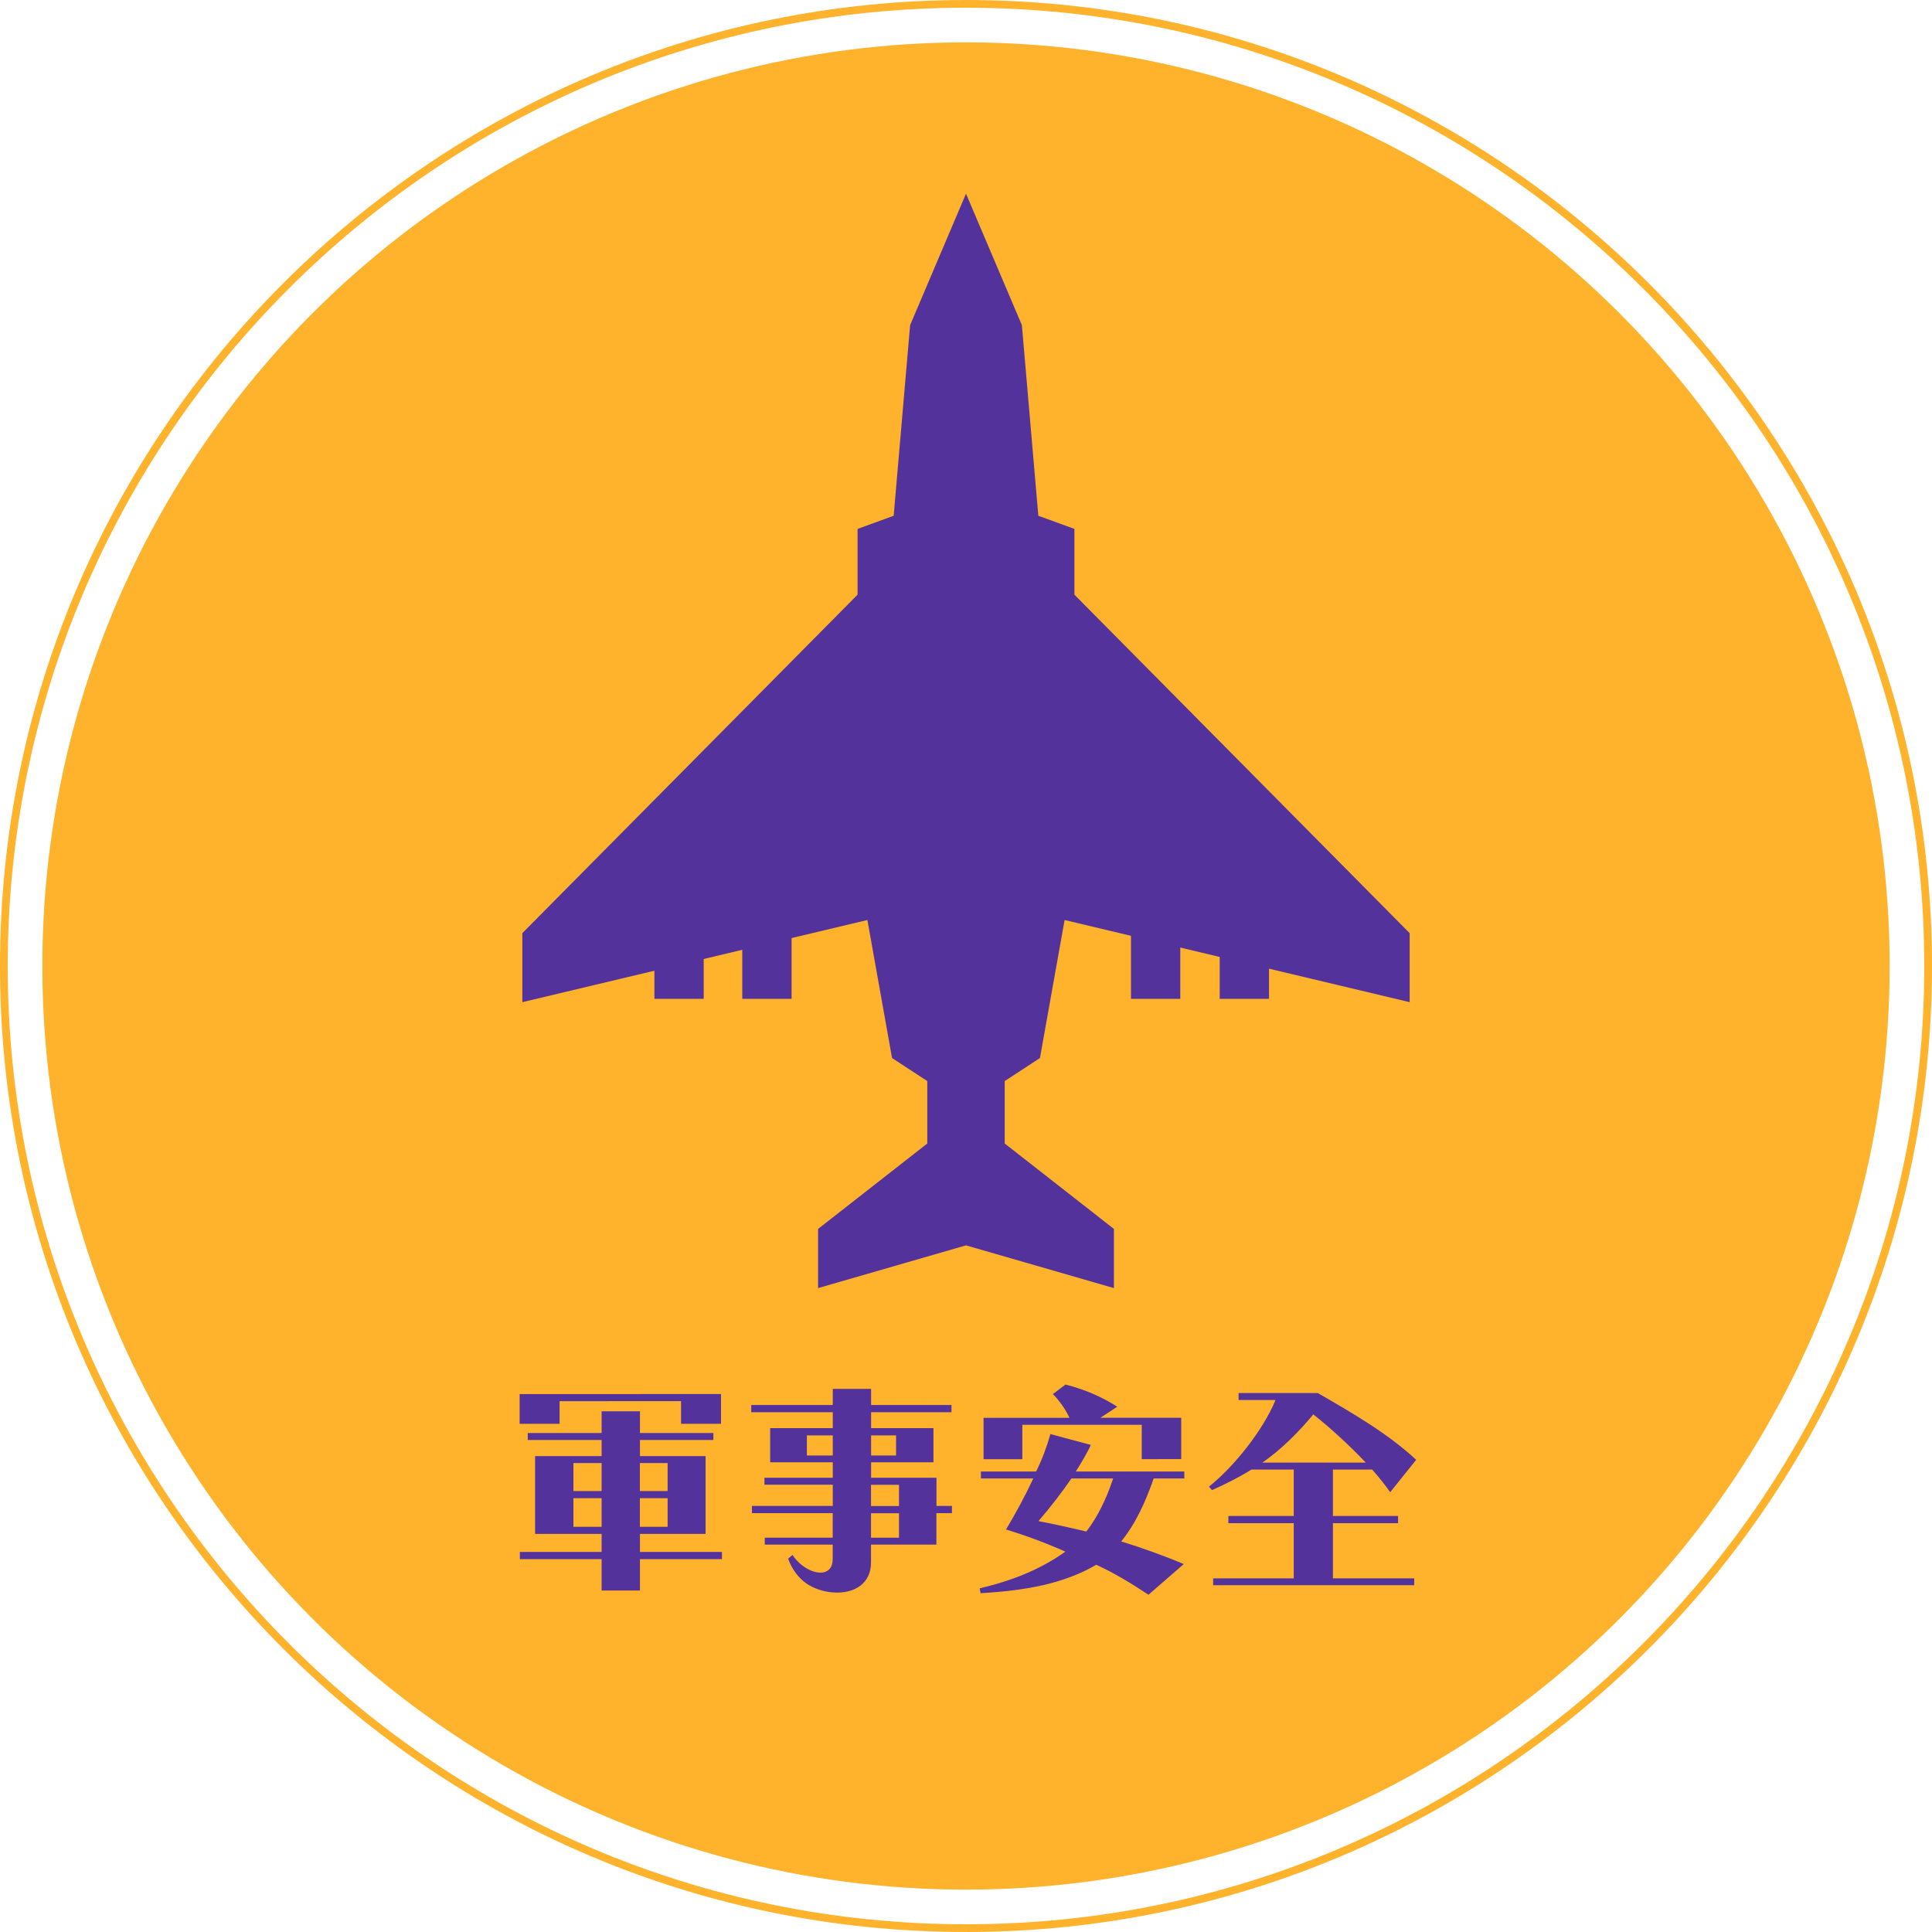
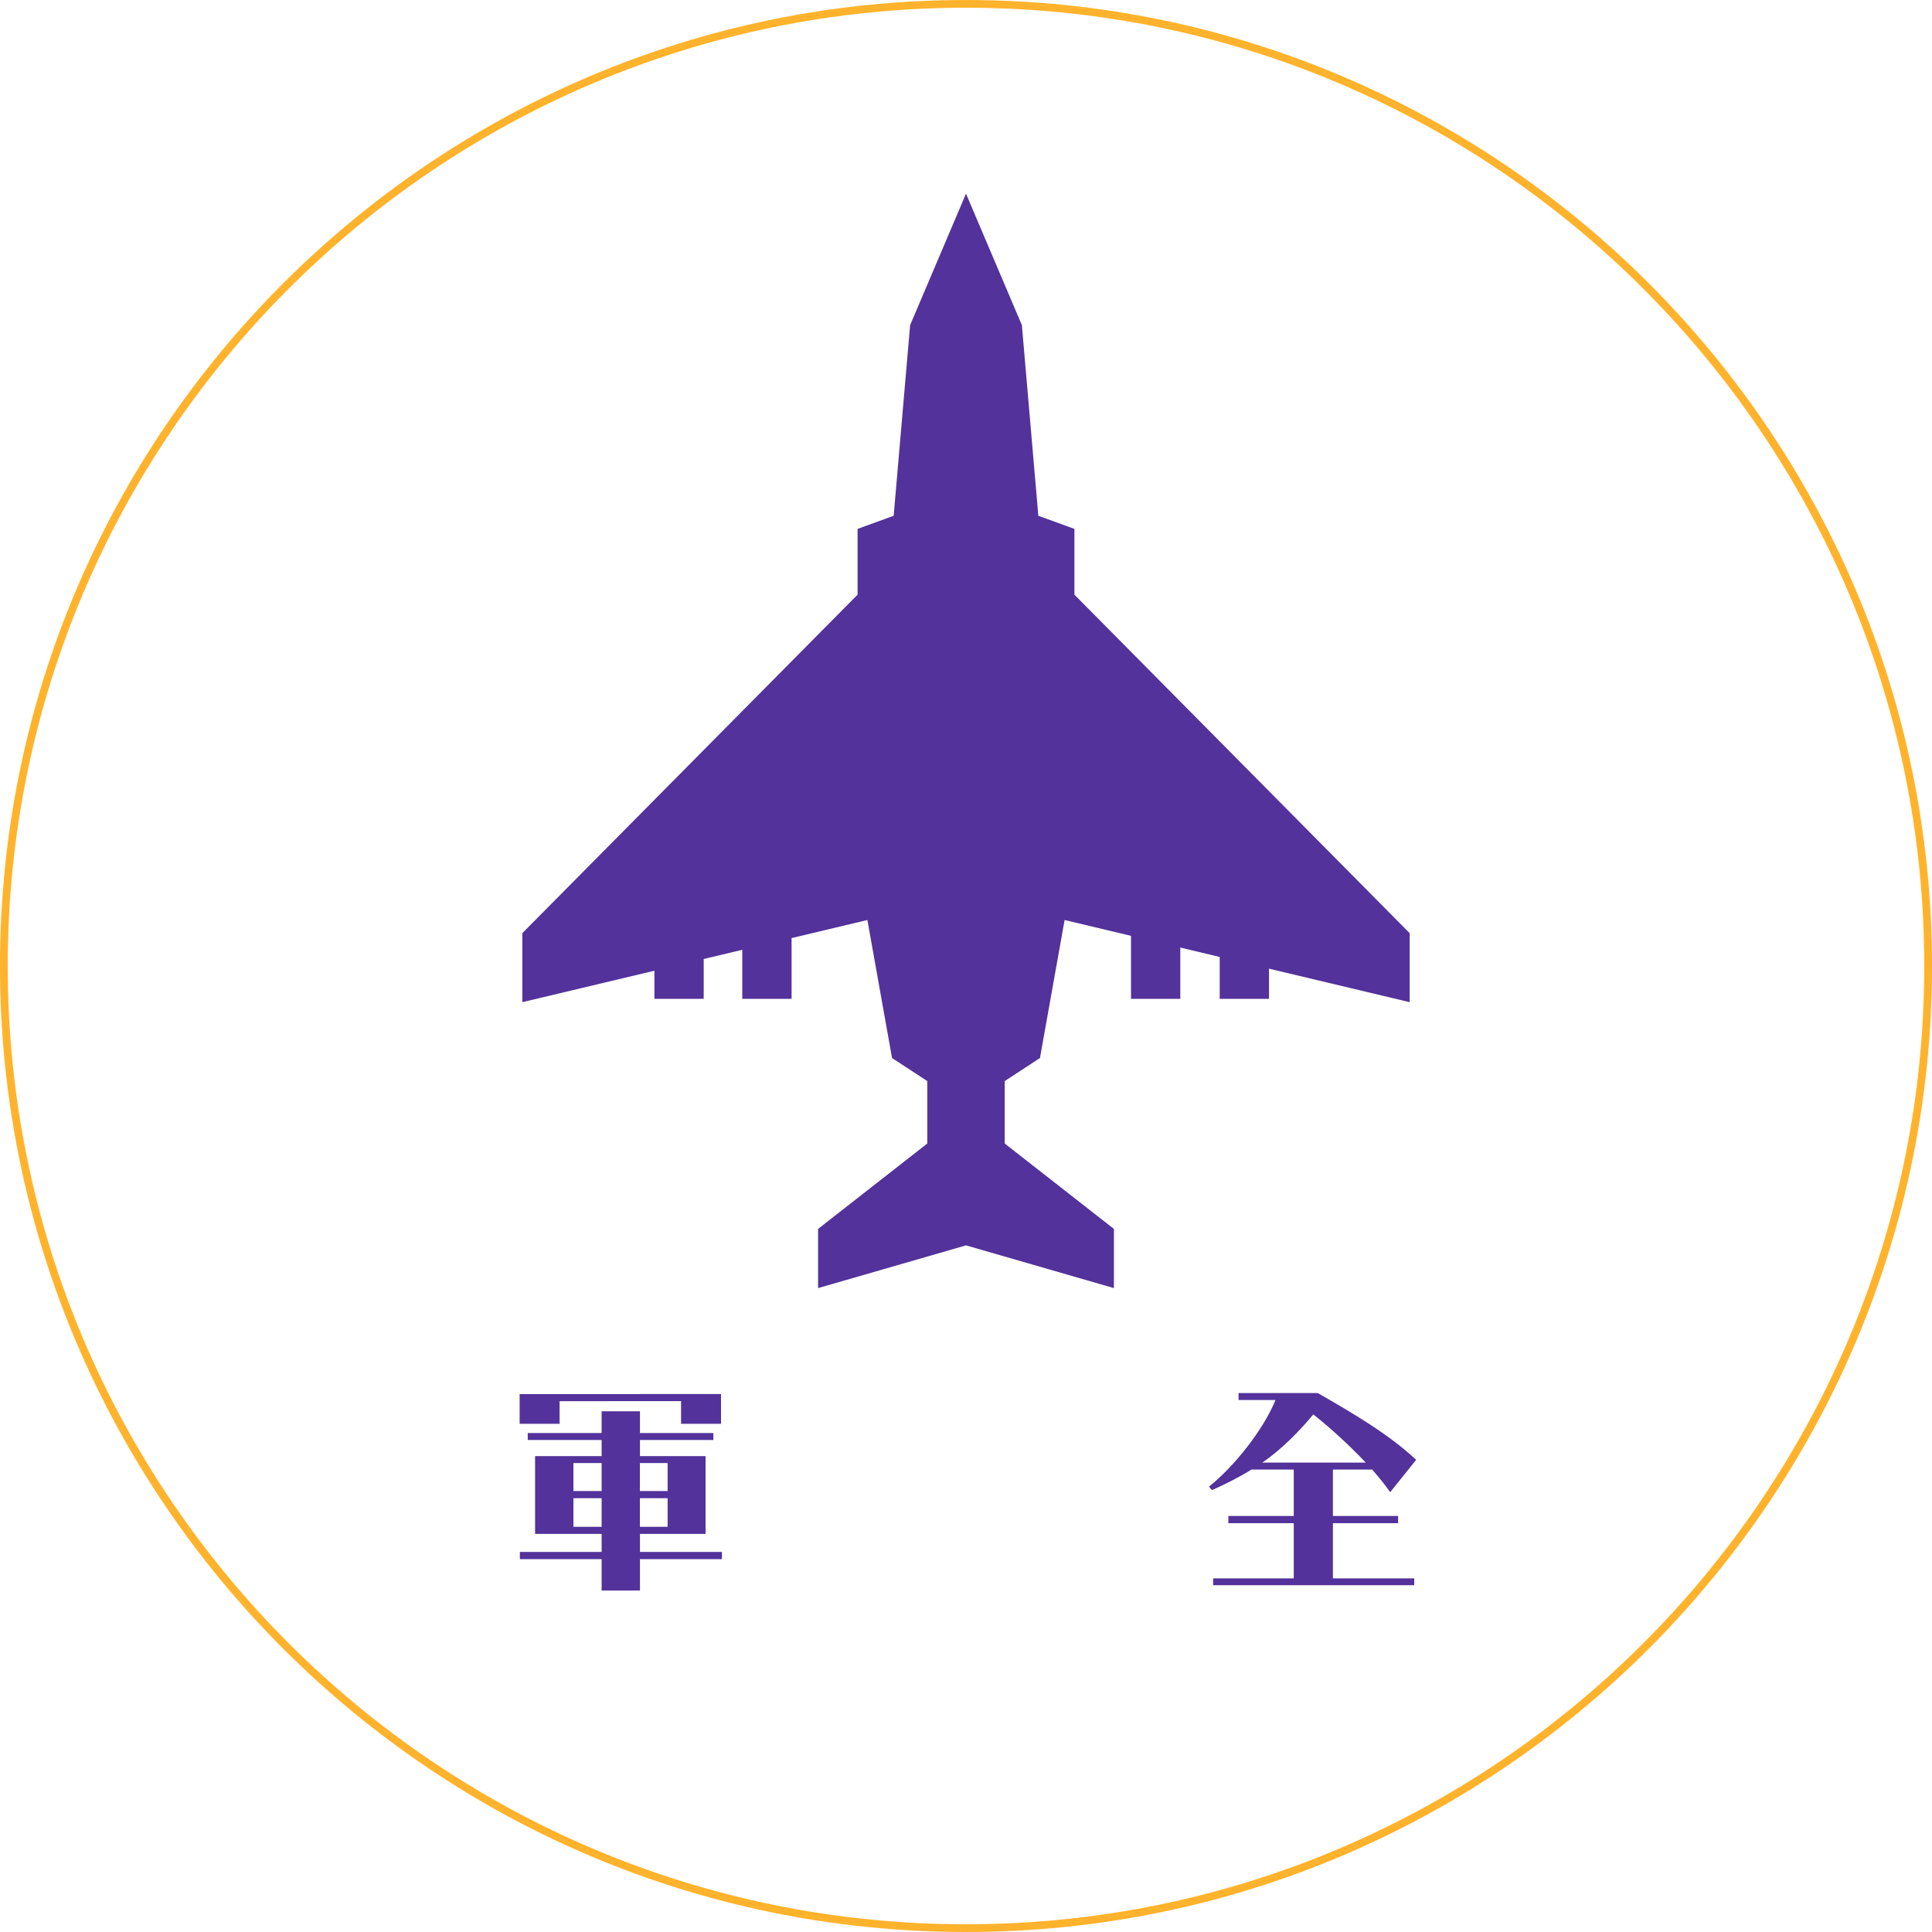
<svg xmlns="http://www.w3.org/2000/svg" version="1.1" id="Layer_1" x="0px" y="0px" viewBox="0 0 250 250" style="enable-background:new 0 0 250 250;" xml:space="preserve">
  <style type="text/css">
	.st0{fill:#FFB32C;}
	.st1{fill:#53329B;}
</style>
  <g>
-     <circle class="st0" cx="125" cy="125" r="119.52" />
    <g>
      <path class="st1" d="M88.13,184.24v-2.93H72.41v2.93h-5.17v-3.85H93.3v3.85H88.13z M82.81,201.75v4.06h-4.96v-4.06H67.27v-0.93    h10.58v-2.33h-8.61v-10.07h8.61v-2.09h-9.56v-0.9h9.56v-2.81h4.96v2.81h9.5v0.9h-9.5v2.09h8.49v10.07h-8.49v2.33h10.61v0.93H82.81    z M77.85,189.32H74.2v3.62h3.65V189.32z M77.85,193.87H74.2v3.7h3.65V193.87z M86.39,189.32h-3.59v3.62h3.59V189.32z     M86.39,193.87h-3.59v3.7h3.59V193.87z" />
-       <path class="st1" d="M121.17,195.81v4.06h-8.46v2.33c0,1.34-0.54,2.33-1.34,2.96c-0.96,0.75-2.33,1.02-3.68,0.89    c-1.17-0.09-2.33-0.48-3.32-1.13c-1.11-0.78-1.91-1.91-2.39-3.23l0.57-0.48c0.57,0.87,1.37,1.53,2.15,1.91    c0.87,0.42,1.73,0.51,2.3,0.18c0.48-0.27,0.75-0.78,0.75-1.58v-1.85h-8.79v-0.9h8.79v-3.17H97.3v-0.93h10.46v-2.75h-8.84v-0.9    h8.84v-2h-8.1v-4.42h8.1v-2.06H97.21v-0.93h10.55v-2.09h4.96v2.09h10.4v0.93h-10.4v2.06h8.07v4.42h-8.07v2h8.46v3.65h2v0.93    H121.17z M107.76,185.74h-3.35v2.6h3.35V185.74z M115.95,185.74h-3.23v2.6h3.23V185.74z M116.33,192.13h-3.62v2.75h3.62V192.13z     M116.33,195.81h-3.62v3.17h3.62V195.81z" />
-       <path class="st1" d="M149.29,191.3c-1.05,3.02-2.33,5.86-4.21,8.16c2.72,0.84,5.47,1.82,8.1,2.93l-4.57,3.97    c-2.15-1.43-4.42-2.81-6.75-3.88c-4.3,2.51-9.32,3.35-14.97,3.68l-0.12-0.63c3.97-0.93,7.74-2.36,11.09-4.75    c-2.48-1.1-5.05-2.06-7.68-2.87c1.28-2.12,2.51-4.42,3.53-6.6h-6.78v-0.9h7.14c0.78-1.55,1.37-3.14,1.85-4.84l5.23,1.4    c-0.39,0.9-1.23,2.33-1.94,3.44h14.04v0.9H149.29z M147.74,188.82v-4.45h-15.45v4.45h-5.02v-5.35h11.12    c-0.51-1.08-1.23-2.15-2.15-3.08l1.64-1.23c2.36,0.6,4.66,1.55,6.69,2.87l-2.18,1.43h10.46v5.35H147.74z M138.65,191.3    c-1.31,1.91-2.75,3.76-4.27,5.53c2.03,0.39,4.18,0.87,6.19,1.35c1.46-1.88,2.63-4.3,3.47-6.87H138.65z" />
      <path class="st1" d="M179.89,193.09c-0.66-0.96-1.52-2-2.33-2.93h-5.08v6.01h8.43v0.93h-8.43v7.14H183v0.89h-26.02v-0.89h10.43    v-7.14h-8.46v-0.93h8.46v-6.01h-5.47c-1.64,1.02-3.35,1.88-5.11,2.66l-0.39-0.45c3.23-2.57,7.02-7.32,8.61-11.21h-4.78v-0.9h10.25    c4.57,2.63,9.14,5.29,12.73,8.64L179.89,193.09z M169.94,183.02c-1.76,2.15-4.18,4.6-6.6,6.24h13.39    C174.6,187.02,172.27,184.87,169.94,183.02z" />
    </g>
    <path class="st0" d="M125,250C56.07,250,0,193.93,0,125S56.07,0,125,0s125,56.07,125,125S193.93,250,125,250z M125,1   C56.62,1,1,56.62,1,125s55.63,124,124,124s124-55.63,124-124S193.38,1,125,1z" />
    <g>
      <polygon class="st1" points="134.57,136.91 137.76,119.05 182.41,129.68 182.41,120.75 139.03,76.95 139.03,68.44 134.36,66.74     132.23,42.07 125,25.06 117.77,42.07 115.64,66.74 110.97,68.44 110.97,76.95 67.59,120.75 67.59,129.68 112.24,119.05     115.43,136.91 119.99,139.89 119.99,147.97 105.86,159.02 105.86,166.68 125,161.15 144.14,166.68 144.14,159.02 130.01,147.97     130.01,139.89   " />
      <rect x="96.05" y="113.09" class="st1" width="6.38" height="16.16" />
      <rect x="84.68" y="113.09" class="st1" width="6.38" height="16.16" />
      <rect x="146.35" y="113.09" class="st1" width="6.38" height="16.16" />
      <rect x="157.83" y="113.09" class="st1" width="6.38" height="16.16" />
    </g>
  </g>
</svg>